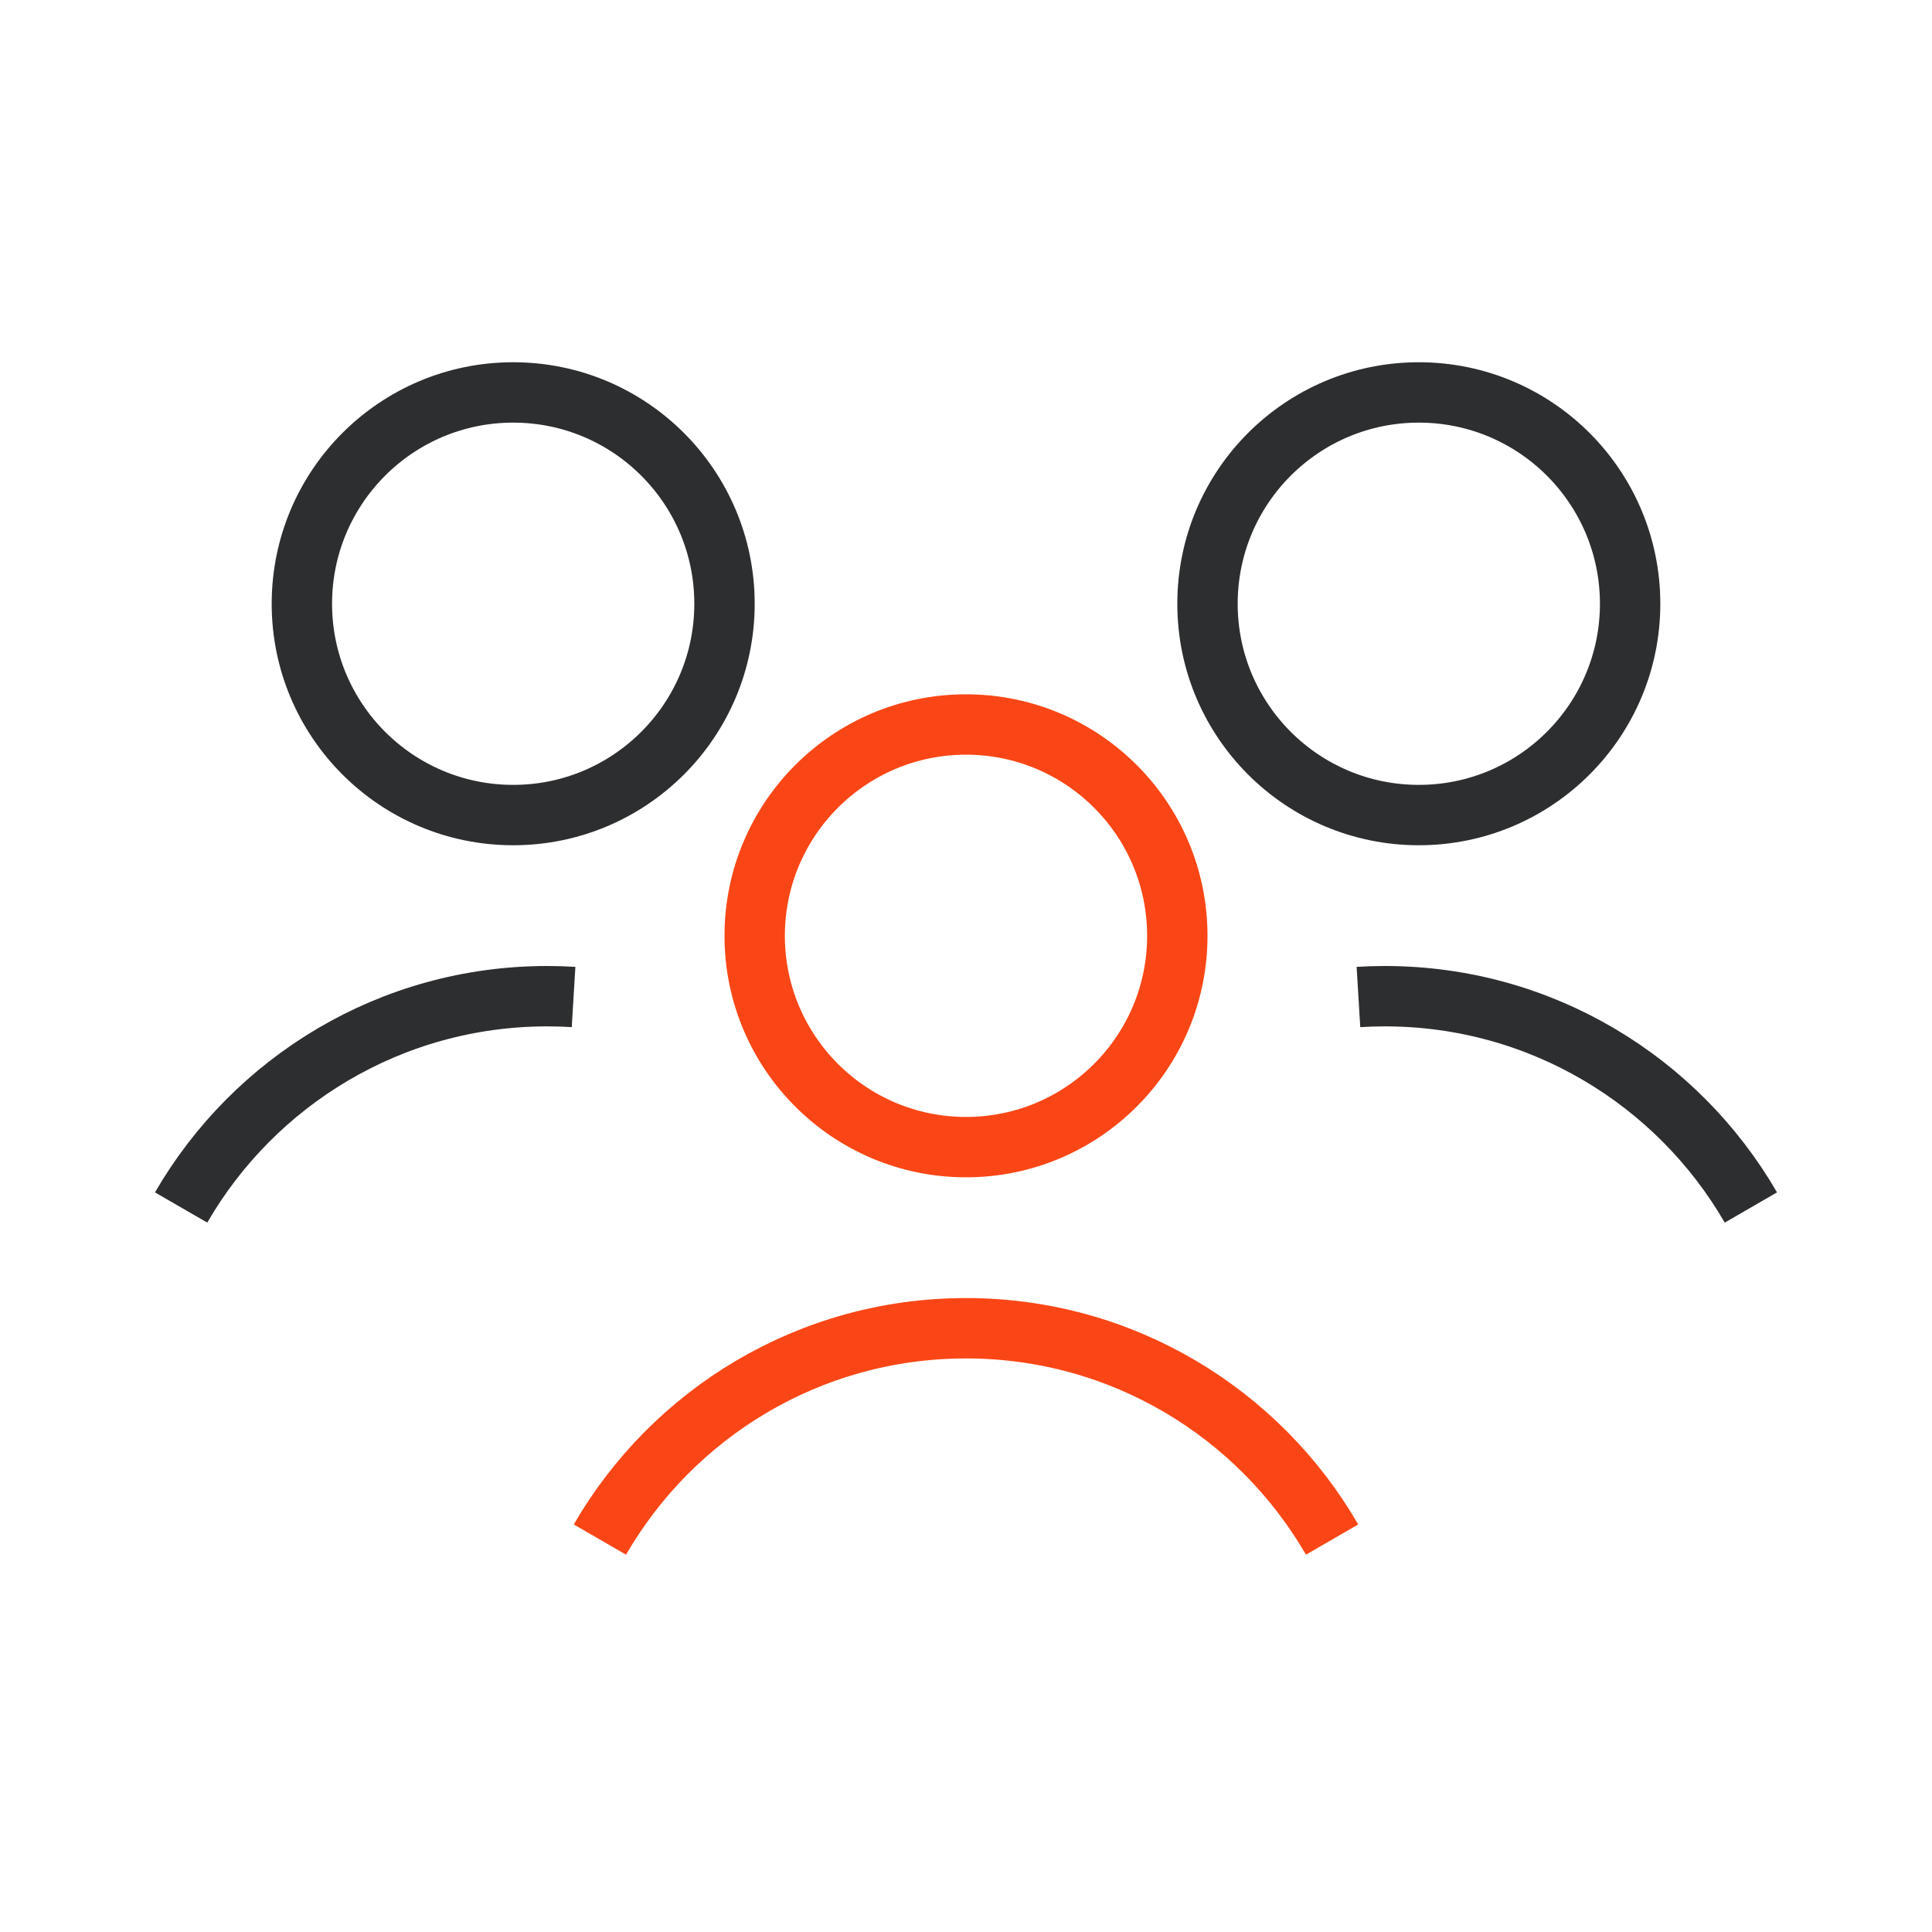
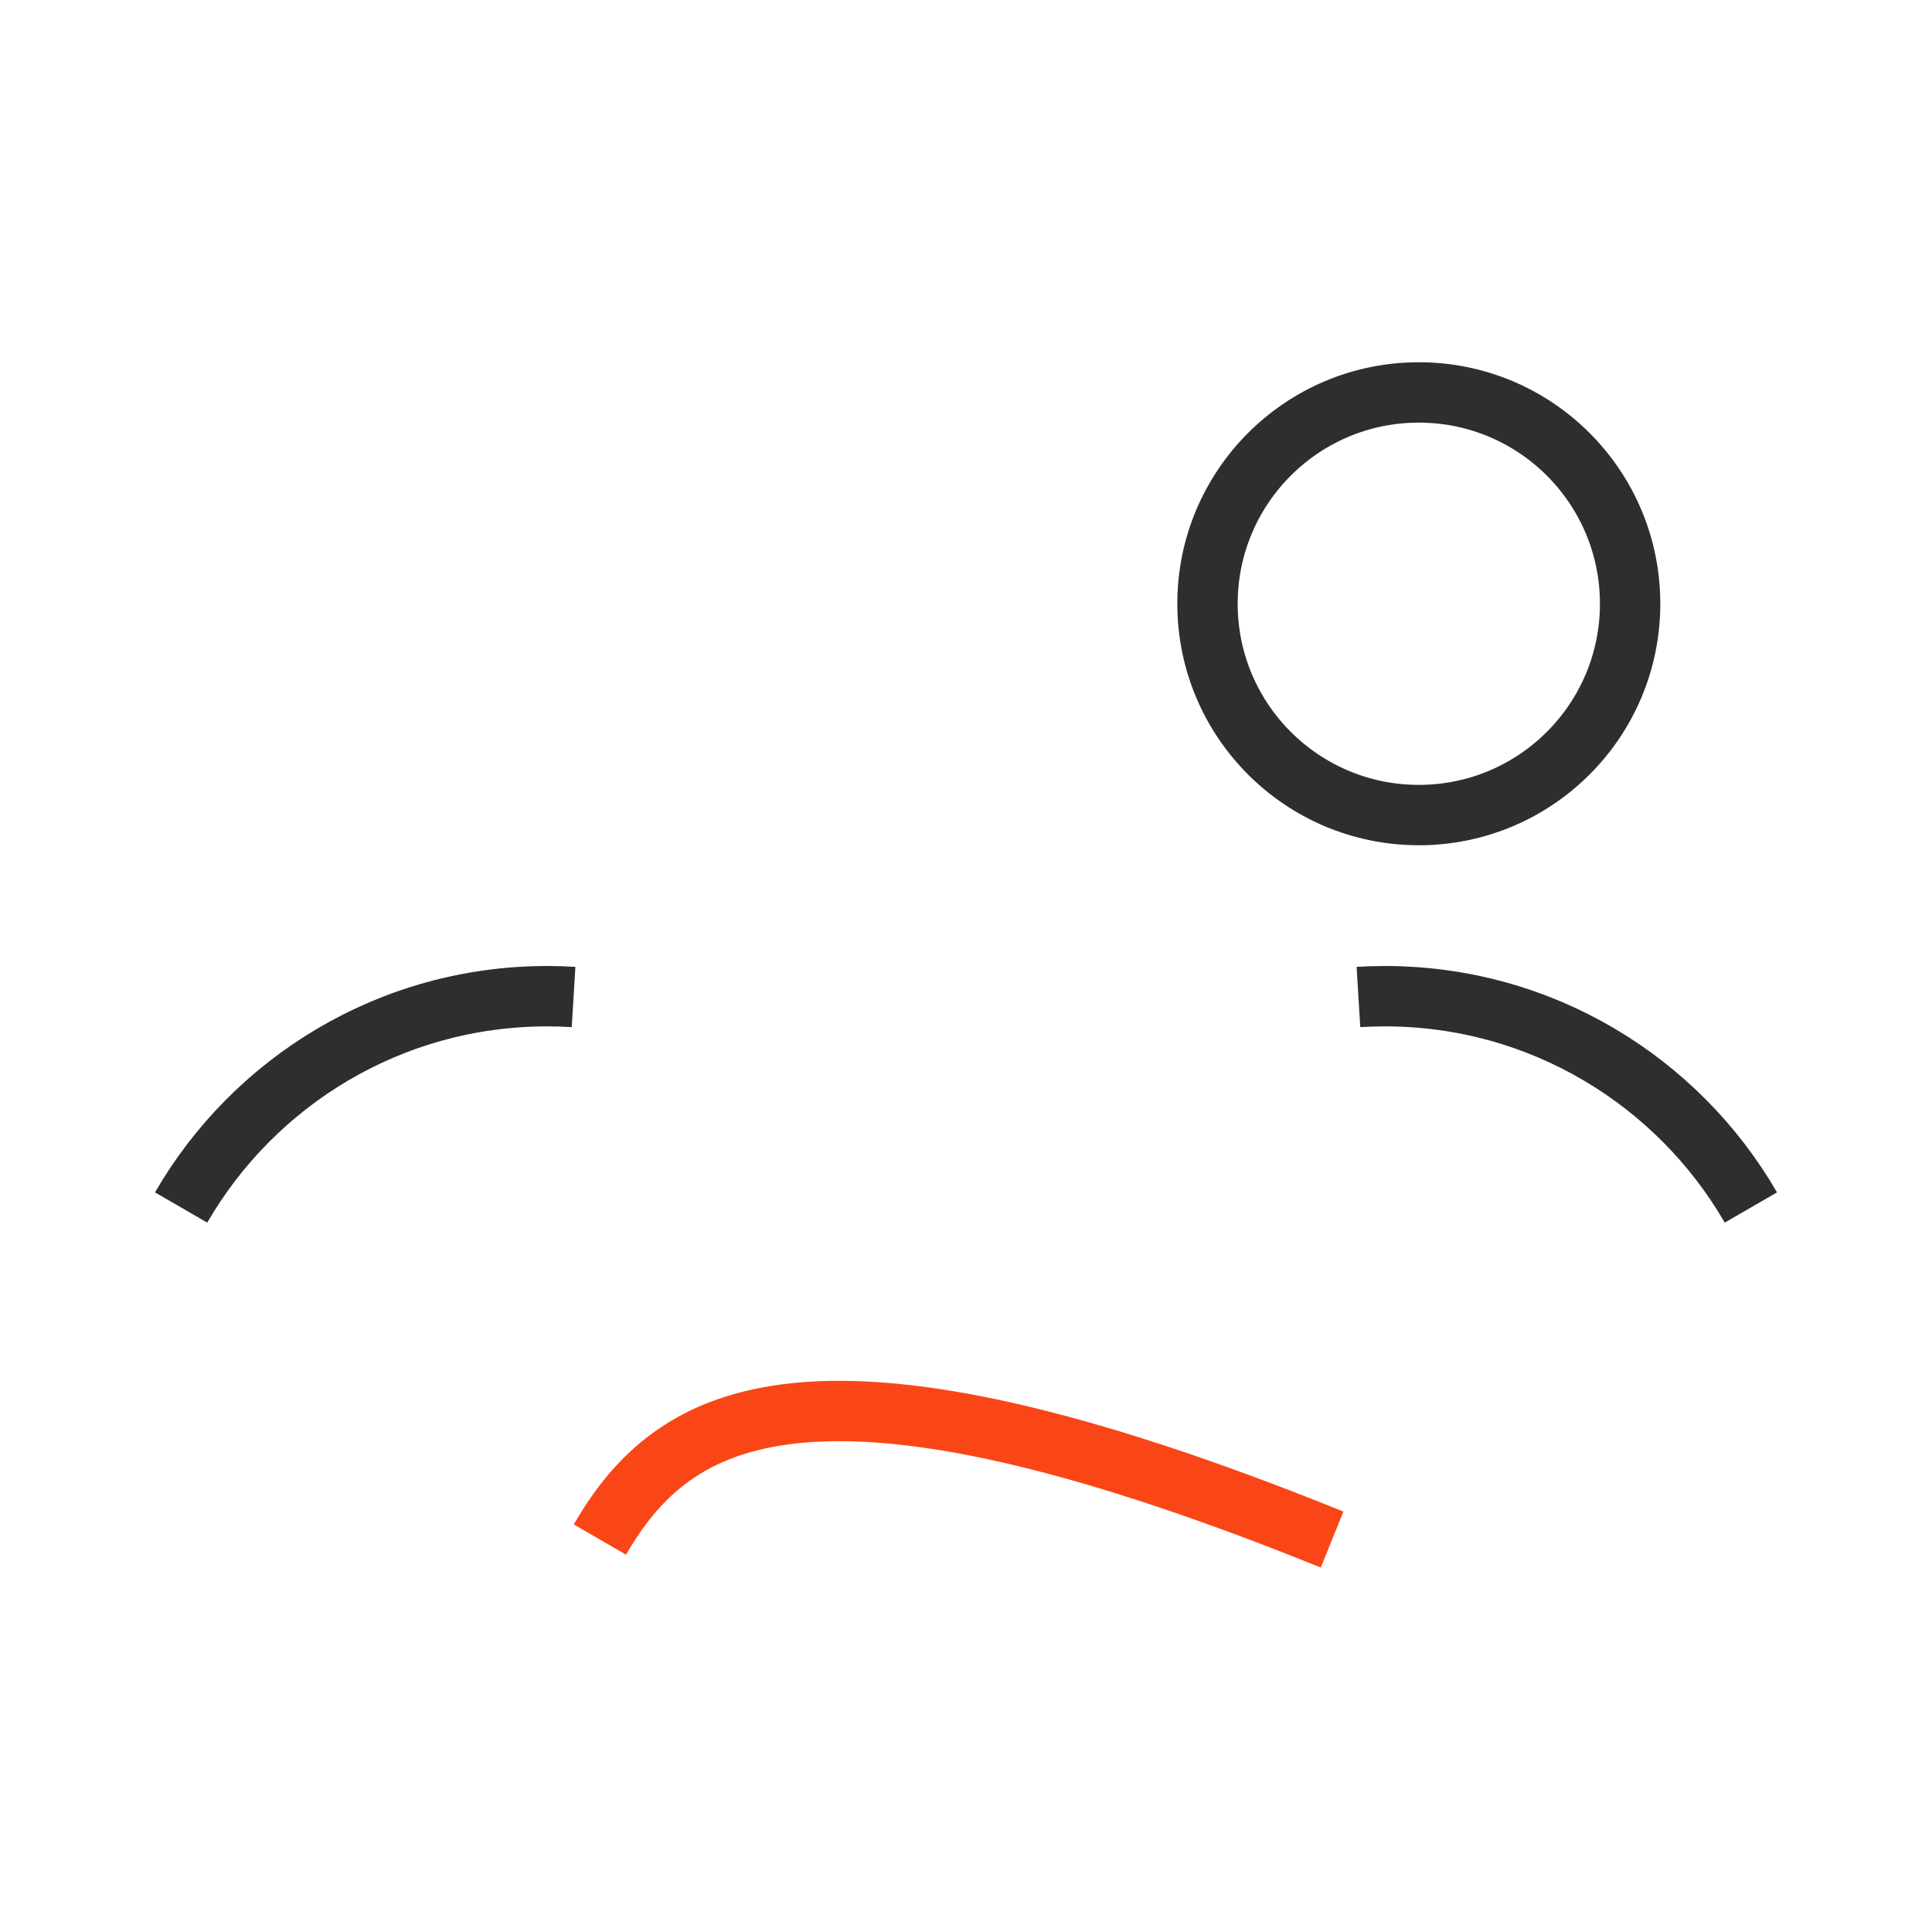
<svg xmlns="http://www.w3.org/2000/svg" width="96" height="96" viewBox="0 0 96 96" fill="none">
-   <circle cx="25.5" cy="30" r="10.5" stroke="#2D2E2F" stroke-width="3" />
  <circle cx="70.5" cy="30" r="10.5" stroke="#2D2E2F" stroke-width="3" />
-   <circle cx="48" cy="46.5" r="10.5" stroke="#FA4616" stroke-width="3" />
-   <path d="M66.191 76.5C62.559 70.223 55.773 66 48 66C40.227 66 33.44 70.223 29.809 76.5" stroke="#FA4616" stroke-width="3" />
+   <path d="M66.191 76.5C40.227 66 33.44 70.223 29.809 76.5" stroke="#FA4616" stroke-width="3" />
  <path d="M9 60C12.631 53.723 19.418 49.5 27.191 49.5C27.63 49.5 28.067 49.514 28.5 49.54" stroke="#2D2E2F" stroke-width="3" />
  <path d="M87 60C83.369 53.723 76.582 49.5 68.809 49.5C68.37 49.5 67.933 49.514 67.5 49.54" stroke="#2D2E2F" stroke-width="3" />
</svg>